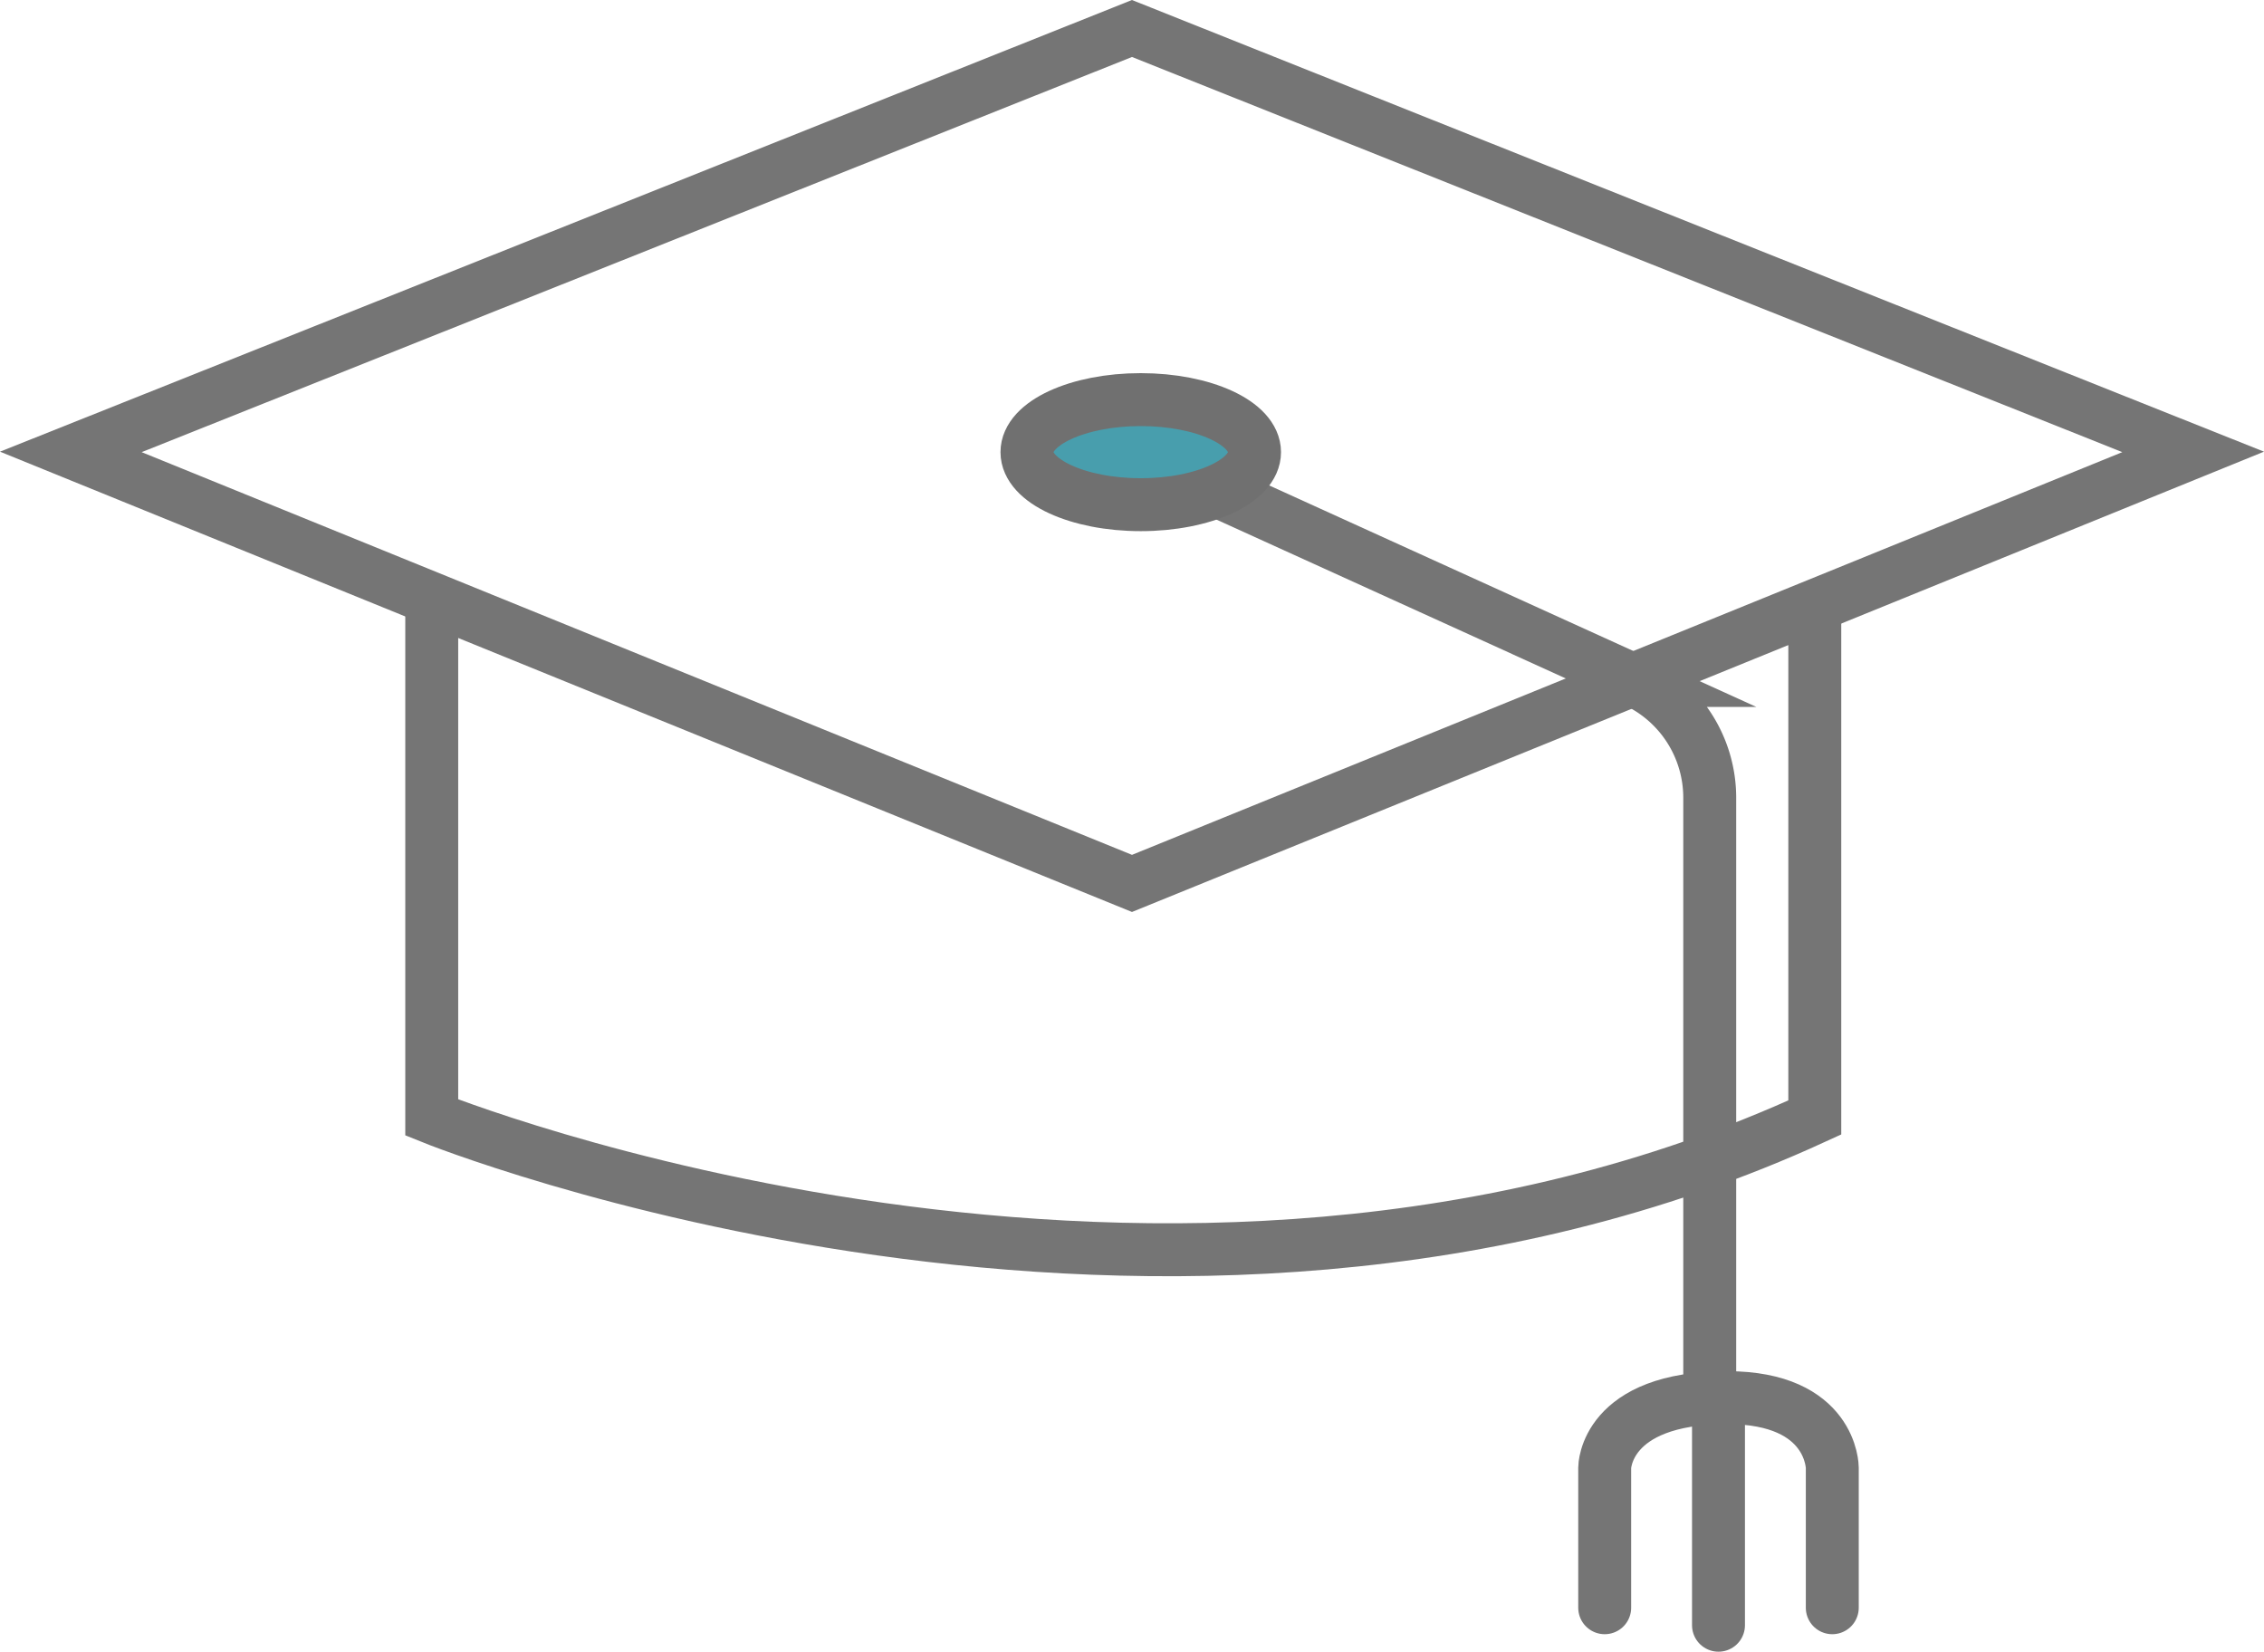
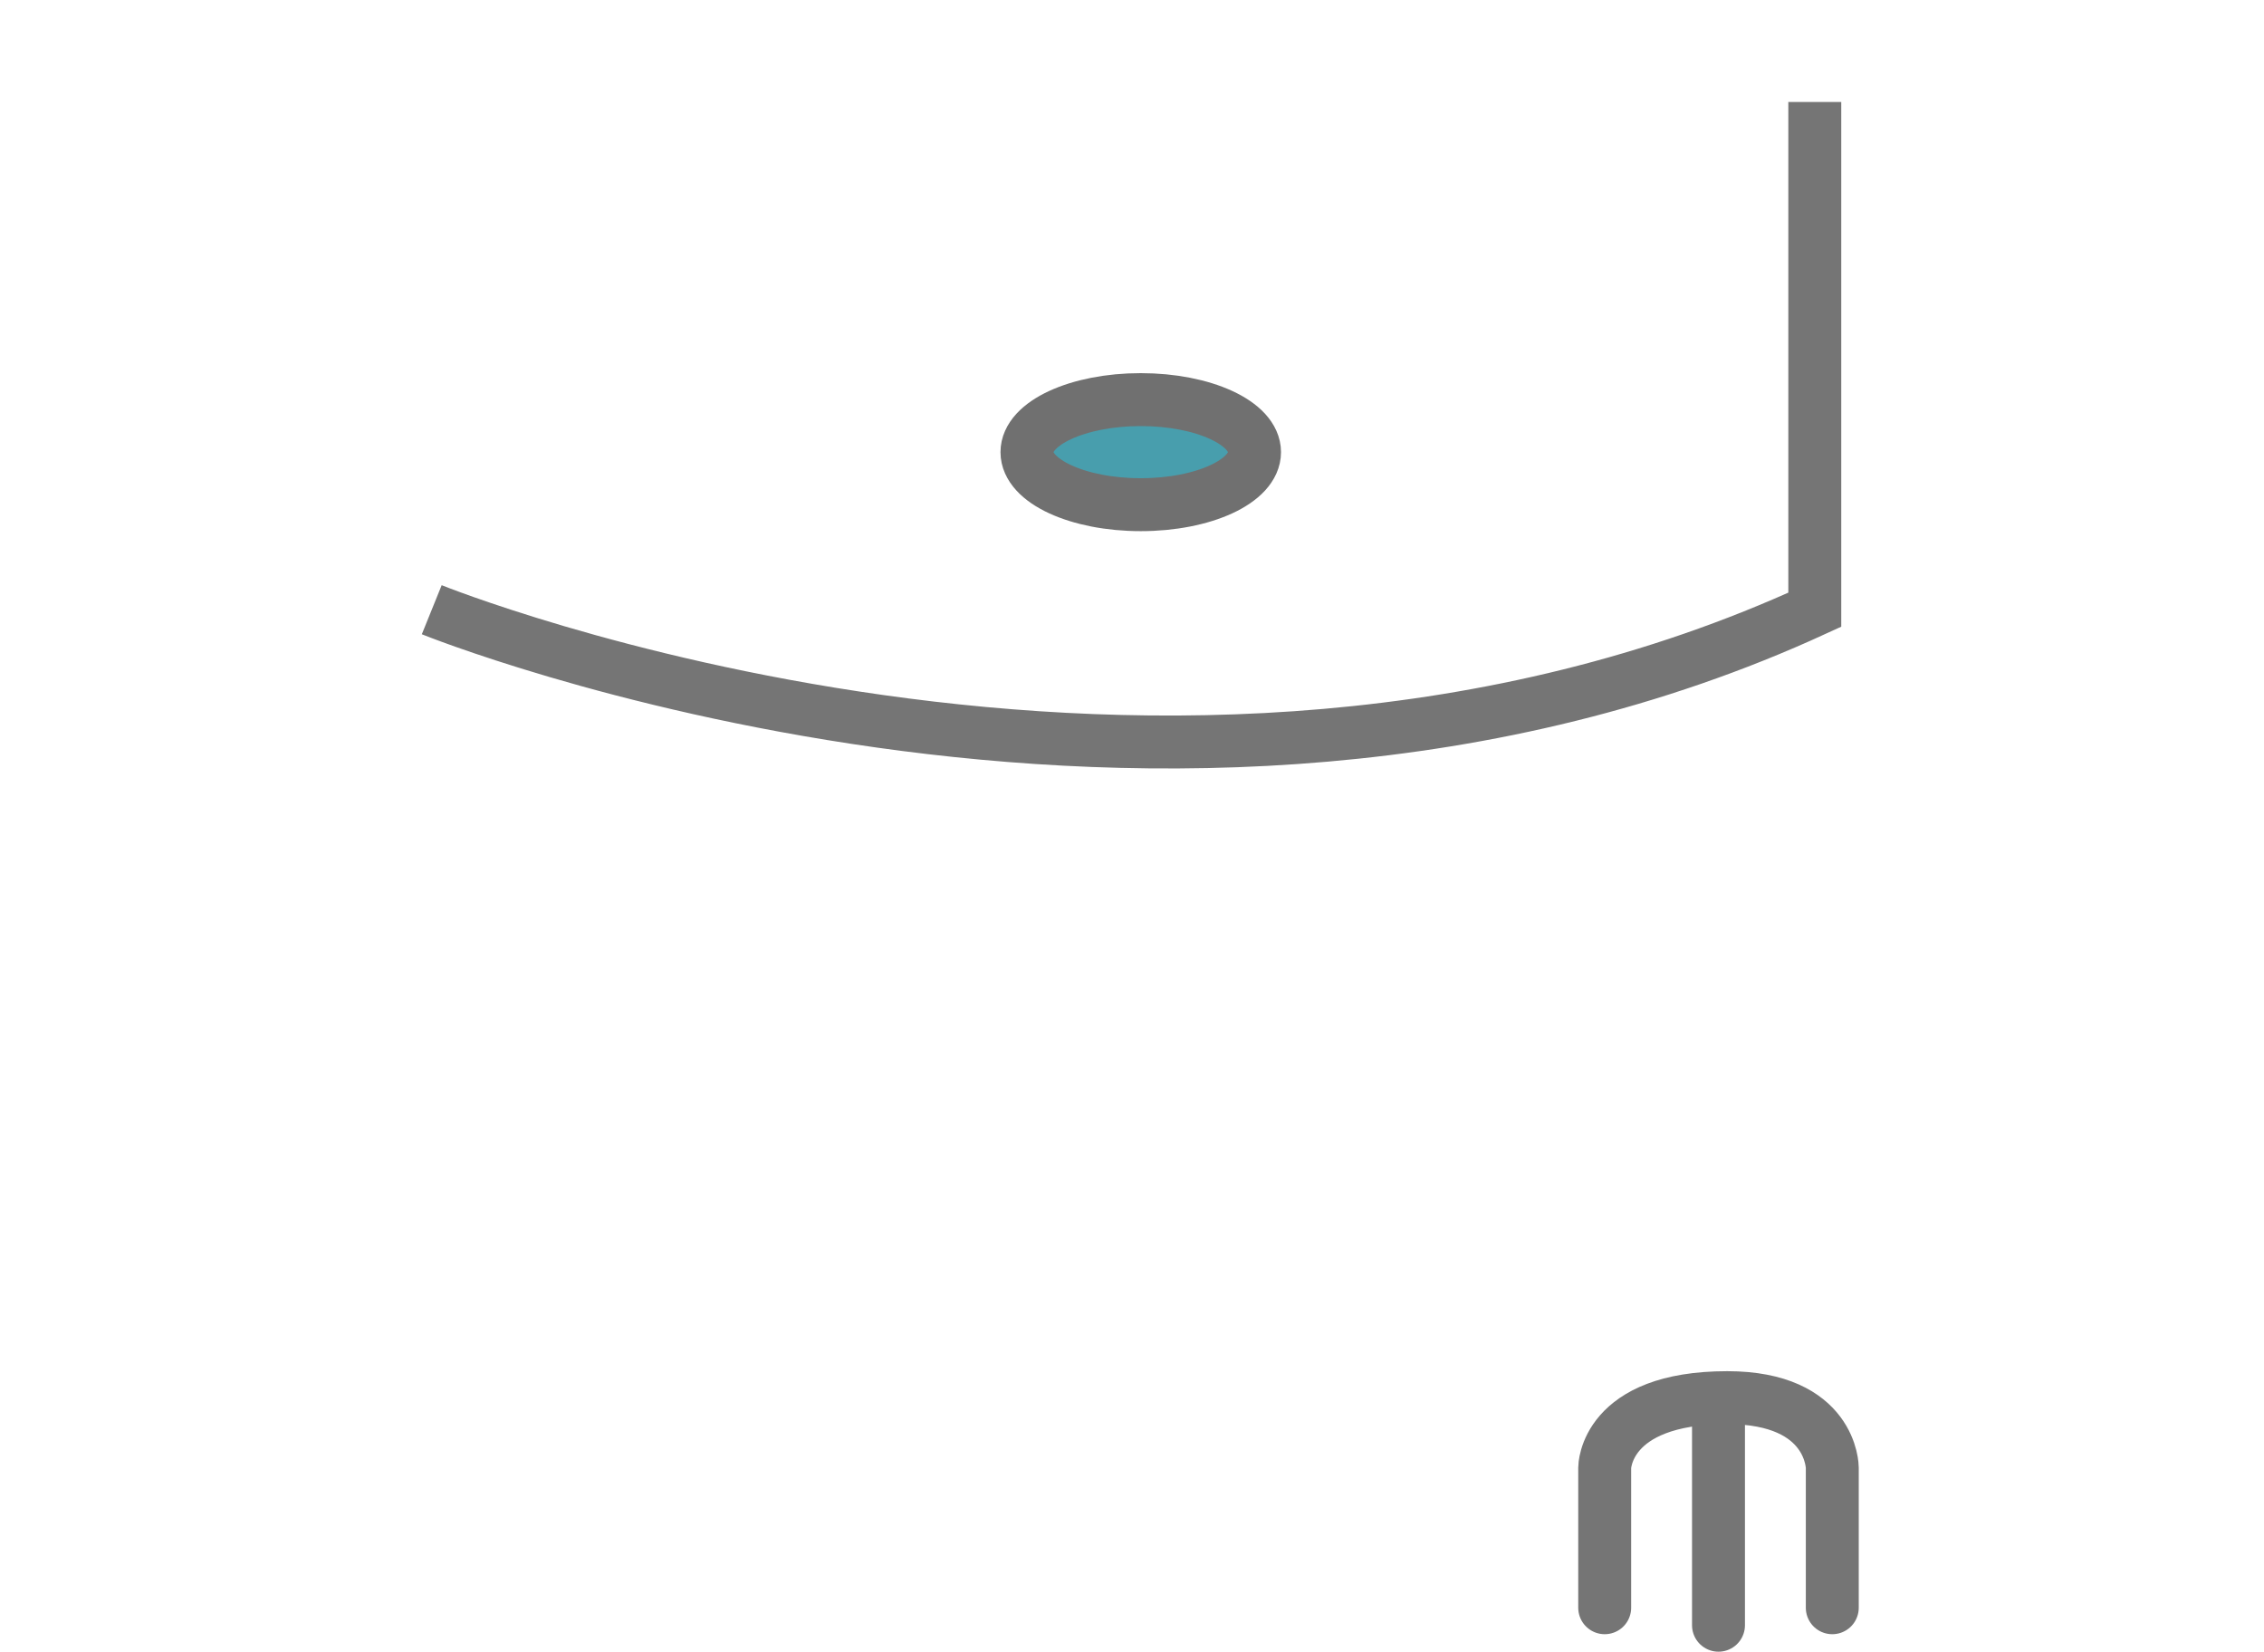
<svg xmlns="http://www.w3.org/2000/svg" width="85.553" height="62.408" viewBox="0 0 85.553 62.408">
  <g id="Groupe_235" data-name="Groupe 235" transform="translate(-1418.477 -1659.435)">
    <g id="Groupe_210" data-name="Groupe 210" transform="translate(0 -8)">
      <g id="Tracé_613" data-name="Tracé 613" transform="translate(1063.135 470.157)" fill="none" stroke-miterlimit="10">
-         <path d="M398.118,1229.578,360.7,1214.362l37.423-14.93,37.423,14.93Z" stroke="none" />
-         <path d="M 398.118 1229.578 L 435.541 1214.362 L 398.118 1199.431 L 360.695 1214.362 L 398.118 1229.578 M 398.118 1231.736 L 397.365 1231.43 L 359.942 1216.214 L 355.342 1214.344 L 359.954 1212.504 L 397.377 1197.574 L 398.118 1197.278 L 398.859 1197.574 L 436.282 1212.504 L 440.895 1214.344 L 436.295 1216.214 L 398.871 1231.43 L 398.118 1231.736 Z" stroke="none" fill="#757575" />
-       </g>
-       <path id="Tracé_614" data-name="Tracé 614" d="M383.923,1243.688v19.185s27.785,11.247,52.263,0v-19.185" transform="translate(1050.869 446.785)" fill="none" stroke="#757575" stroke-miterlimit="10" stroke-width="2" />
-       <path id="Tracé_615" data-name="Tracé 615" d="M440,1231.071l18.978,8.627a4.866,4.866,0,0,1,2.853,4.43V1266.8" transform="translate(1021.254 453.448)" fill="none" stroke="#757575" stroke-miterlimit="10" stroke-width="2" />
+         </g>
+       <path id="Tracé_614" data-name="Tracé 614" d="M383.923,1243.688s27.785,11.247,52.263,0v-19.185" transform="translate(1050.869 446.785)" fill="none" stroke="#757575" stroke-miterlimit="10" stroke-width="2" />
      <ellipse id="Ellipse_17" data-name="Ellipse 17" cx="4.3" cy="1.985" rx="4.3" ry="1.985" transform="translate(1457.284 1682.534)" fill="#489ead" stroke="#707070" stroke-width="2" />
      <path id="Tracé_616" data-name="Tracé 616" d="M477.852,1314.714v-5.292s0-2.646,4.631-2.646c3.969,0,3.969,2.646,3.969,2.646v5.292" transform="translate(1001.264 413.468)" fill="none" stroke="#757575" stroke-linecap="round" stroke-linejoin="round" stroke-width="2" />
      <line id="Ligne_40" data-name="Ligne 40" y2="7.939" transform="translate(1483.416 1720.904)" fill="none" stroke="#757575" stroke-linecap="round" stroke-linejoin="round" stroke-width="2" />
    </g>
  </g>
</svg>